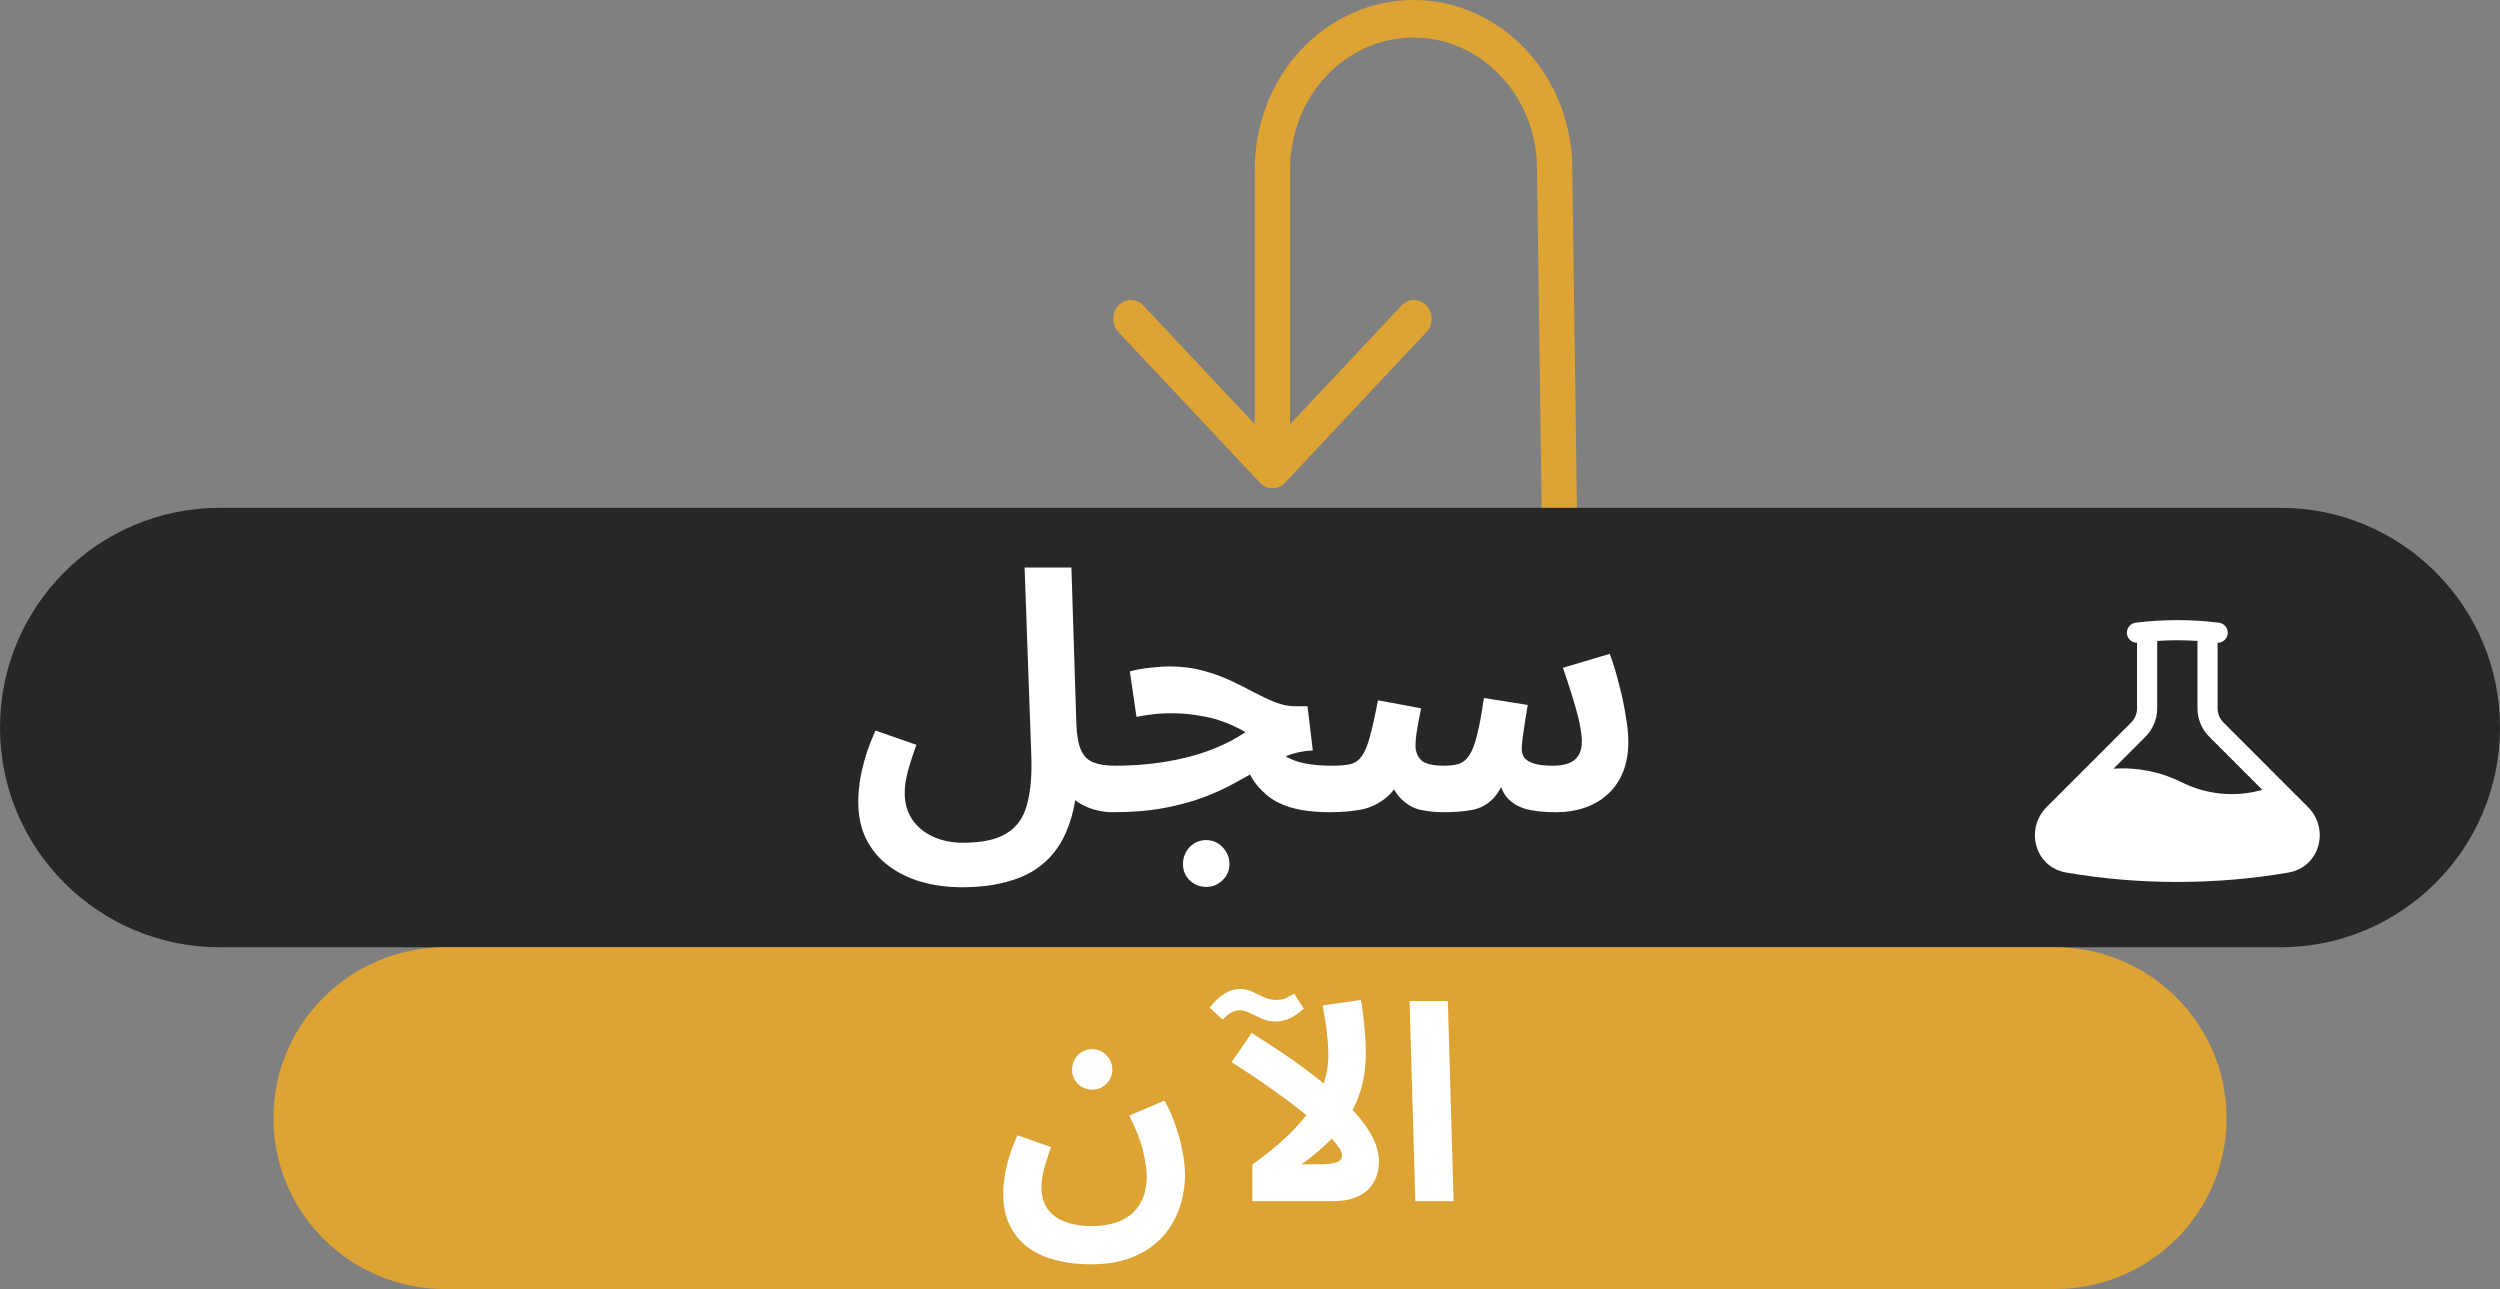
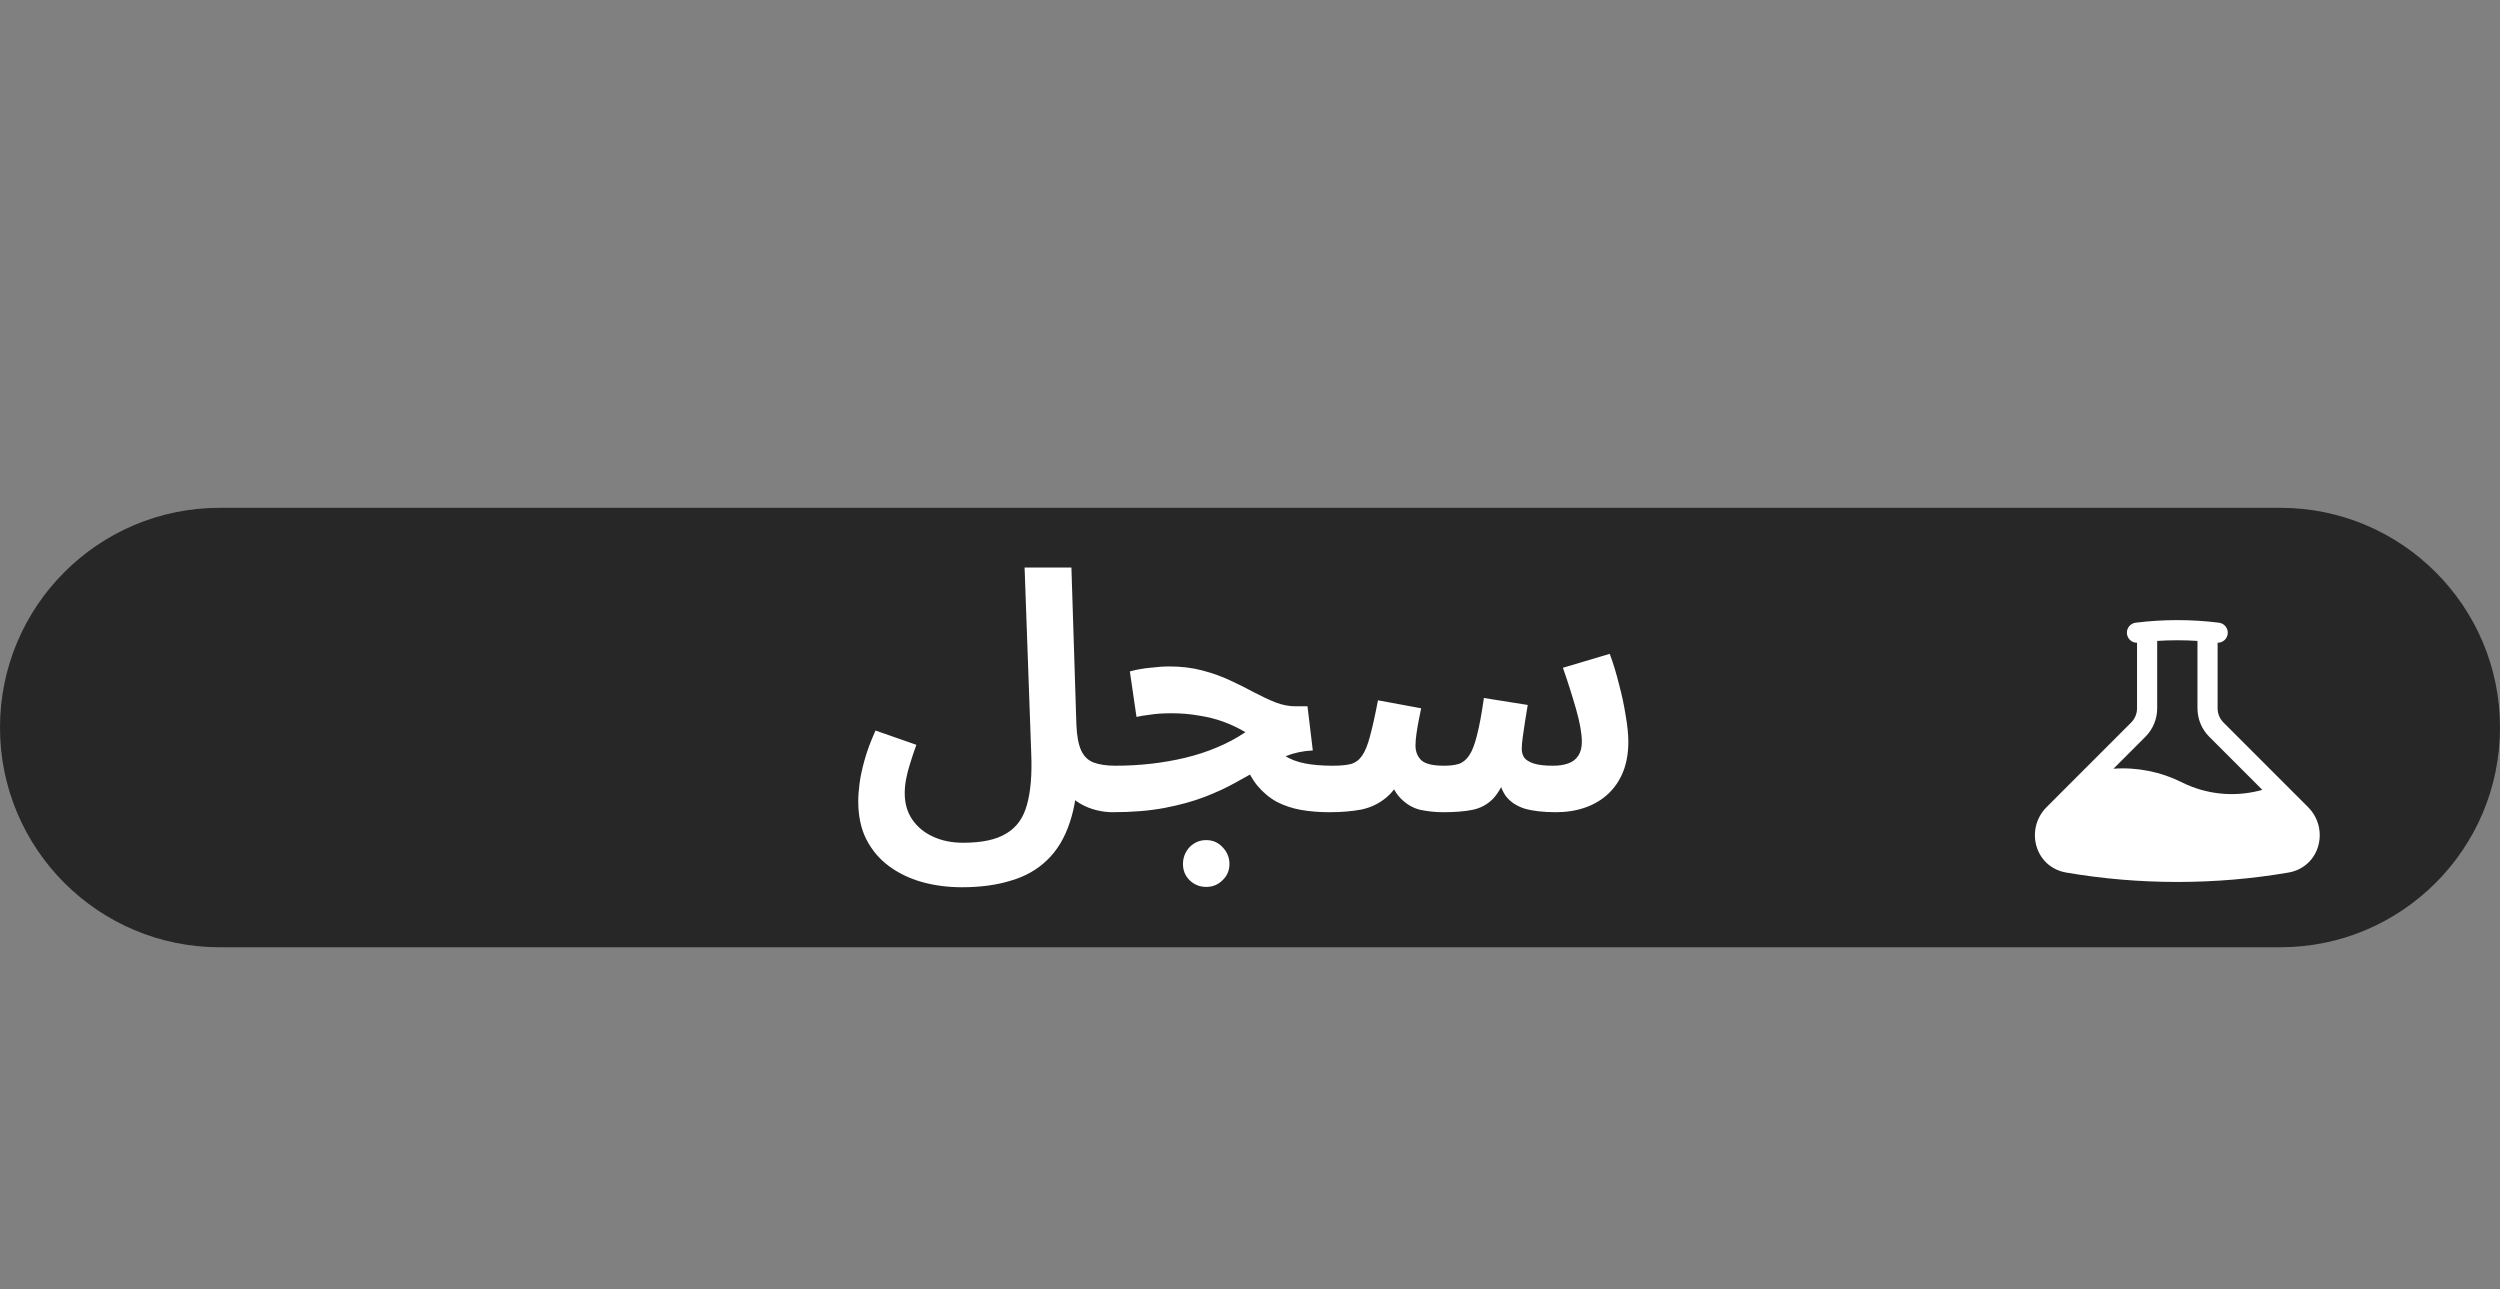
<svg xmlns="http://www.w3.org/2000/svg" width="256" height="132" viewBox="0 0 256 132" fill="none">
  <rect x="0" y="0" width="256" height="132" fill="#808080" stroke="none" />
-   <path fill-rule="evenodd" clip-rule="evenodd" d="M144.746 3.846C141.394 3.846 138.178 5.265 135.807 7.789C133.437 10.314 132.105 13.738 132.105 17.308V43.437L143.47 31.334C143.635 31.145 143.835 30.994 144.056 30.889C144.278 30.784 144.517 30.727 144.76 30.723C145.002 30.718 145.243 30.765 145.468 30.862C145.693 30.959 145.897 31.103 146.068 31.286C146.24 31.468 146.375 31.686 146.466 31.925C146.557 32.165 146.601 32.421 146.597 32.679C146.593 32.938 146.54 33.192 146.441 33.428C146.342 33.664 146.2 33.876 146.023 34.052L131.575 49.438C131.236 49.798 130.777 50 130.299 50C129.82 50 129.361 49.798 129.022 49.438L114.575 34.052C114.397 33.876 114.255 33.664 114.156 33.428C114.058 33.192 114.005 32.938 114 32.679C113.996 32.421 114.041 32.165 114.131 31.925C114.222 31.686 114.357 31.468 114.529 31.286C114.7 31.103 114.905 30.959 115.13 30.862C115.354 30.765 115.595 30.718 115.838 30.723C116.08 30.727 116.319 30.784 116.541 30.889C116.763 30.994 116.962 31.145 117.127 31.334L128.493 43.437V17.308C128.493 12.718 130.205 8.315 133.253 5.069C136.301 1.824 140.436 0 144.746 0C149.057 0 153.191 1.824 156.239 5.069C159.288 8.315 161 12.718 161 17.308L161.529 55.64C161.529 55.64 161.339 56.639 161 57C160.661 57.361 160.202 57.563 159.723 57.563C159.244 57.563 158.785 57.361 158.446 57C158.107 56.639 157.917 56.15 157.917 55.64L157.388 17.308C157.388 9.872 151.729 3.846 144.746 3.846Z" fill="#DDA333" />
  <path d="M0 74.5C0 62.074 10.074 52 22.5 52H233.5C245.926 52 256 62.074 256 74.5C256 86.926 245.926 97 233.5 97H22.5C10.074 97 0 86.926 0 74.5Z" fill="#272727" />
  <path d="M87.884 82.048C87.884 81.527 87.929 80.915 88.02 80.212C88.111 79.509 88.281 78.716 88.53 77.832C88.779 76.925 89.153 75.917 89.652 74.806L93.834 76.268C93.585 76.971 93.369 77.617 93.188 78.206C93.007 78.773 92.871 79.305 92.78 79.804C92.689 80.28 92.644 80.756 92.644 81.232C92.644 82.252 92.893 83.136 93.392 83.884C93.913 84.655 94.616 85.244 95.5 85.652C96.407 86.083 97.449 86.298 98.628 86.298C100.555 86.298 102.028 85.981 103.048 85.346C104.091 84.734 104.793 83.759 105.156 82.422C105.541 81.062 105.689 79.305 105.598 77.152L104.918 58.112H109.712L110.222 74.194C110.267 75.327 110.426 76.2 110.698 76.812C110.97 77.424 111.389 77.843 111.956 78.07C112.545 78.297 113.305 78.41 114.234 78.41C115.095 78.41 115.707 78.637 116.07 79.09C116.433 79.521 116.614 80.065 116.614 80.722C116.614 81.425 116.376 82.014 115.9 82.49C115.424 82.943 114.755 83.17 113.894 83.17C113.395 83.17 112.863 83.102 112.296 82.966C111.729 82.83 111.185 82.615 110.664 82.32C110.143 82.025 109.689 81.64 109.304 81.164C108.919 80.665 108.658 80.053 108.522 79.328L110.358 78.41C110.358 80.699 110.086 82.637 109.542 84.224C109.021 85.811 108.25 87.091 107.23 88.066C106.233 89.041 104.997 89.743 103.524 90.174C102.073 90.627 100.396 90.854 98.492 90.854C97.041 90.854 95.67 90.673 94.378 90.31C93.109 89.947 91.987 89.403 91.012 88.678C90.037 87.953 89.267 87.035 88.7 85.924C88.156 84.836 87.884 83.544 87.884 82.048ZM136.131 83.17C135.088 83.17 134.113 83.091 133.207 82.932C132.323 82.773 131.507 82.501 130.759 82.116C130.011 81.708 129.342 81.153 128.753 80.45C128.186 79.747 127.71 78.863 127.325 77.798L130.011 75.656C130.419 76.381 130.917 76.948 131.507 77.356C132.096 77.741 132.799 78.013 133.615 78.172C134.431 78.331 135.383 78.41 136.471 78.41C137.332 78.41 137.944 78.637 138.307 79.09C138.669 79.521 138.851 80.065 138.851 80.722C138.851 81.425 138.613 82.014 138.137 82.49C137.683 82.943 137.015 83.17 136.131 83.17ZM113.895 83.17L114.235 78.41C115.459 78.41 116.671 78.342 117.873 78.206C119.074 78.07 120.241 77.866 121.375 77.594C122.508 77.322 123.585 76.971 124.605 76.54C125.647 76.109 126.622 75.588 127.529 74.976C126.849 74.568 126.112 74.217 125.319 73.922C124.525 73.627 123.675 73.412 122.769 73.276C121.885 73.117 120.944 73.038 119.947 73.038C119.584 73.038 119.199 73.049 118.791 73.072C118.405 73.095 118.009 73.14 117.601 73.208C117.193 73.253 116.785 73.321 116.377 73.412L115.697 68.754C116.354 68.573 117.045 68.448 117.771 68.38C118.519 68.289 119.176 68.244 119.743 68.244C120.967 68.244 122.089 68.38 123.109 68.652C124.151 68.924 125.103 69.264 125.965 69.672C126.849 70.08 127.665 70.488 128.413 70.896C129.183 71.304 129.909 71.644 130.589 71.916C131.291 72.188 131.971 72.324 132.629 72.324H133.887L134.431 76.846C133.456 76.891 132.538 77.084 131.677 77.424C130.838 77.741 129.999 78.149 129.161 78.648C128.345 79.124 127.461 79.623 126.509 80.144C125.579 80.665 124.525 81.153 123.347 81.606C122.168 82.059 120.808 82.433 119.267 82.728C117.725 83.023 115.935 83.17 113.895 83.17ZM123.517 90.82C122.859 90.82 122.293 90.593 121.817 90.14C121.363 89.687 121.137 89.131 121.137 88.474C121.137 87.817 121.363 87.239 121.817 86.74C122.293 86.264 122.859 86.026 123.517 86.026C124.174 86.026 124.729 86.264 125.183 86.74C125.659 87.239 125.897 87.817 125.897 88.474C125.897 89.131 125.659 89.687 125.183 90.14C124.729 90.593 124.174 90.82 123.517 90.82ZM136.141 83.17L136.481 78.41C137.229 78.41 137.841 78.353 138.317 78.24C138.793 78.104 139.178 77.821 139.473 77.39C139.79 76.937 140.062 76.268 140.289 75.384C140.538 74.477 140.81 73.253 141.105 71.712L145.525 72.528C145.457 72.868 145.377 73.265 145.287 73.718C145.196 74.171 145.117 74.636 145.049 75.112C144.981 75.565 144.947 75.973 144.947 76.336C144.947 76.971 145.151 77.481 145.559 77.866C145.967 78.229 146.737 78.41 147.871 78.41C148.437 78.41 148.925 78.353 149.333 78.24C149.763 78.104 150.126 77.821 150.421 77.39C150.738 76.937 151.01 76.245 151.237 75.316C151.486 74.364 151.724 73.083 151.951 71.474L156.439 72.188C156.348 72.709 156.257 73.265 156.167 73.854C156.076 74.443 155.997 74.987 155.929 75.486C155.861 75.985 155.827 76.393 155.827 76.71C155.827 77.005 155.906 77.288 156.065 77.56C156.246 77.809 156.563 78.013 157.017 78.172C157.493 78.331 158.161 78.41 159.023 78.41C159.635 78.41 160.156 78.331 160.587 78.172C161.04 78.013 161.38 77.753 161.607 77.39C161.856 77.027 161.981 76.551 161.981 75.962C161.981 75.123 161.788 74.024 161.403 72.664C161.017 71.304 160.564 69.876 160.043 68.38L164.837 66.952C165.199 67.927 165.517 68.969 165.789 70.08C166.083 71.168 166.31 72.233 166.469 73.276C166.65 74.296 166.741 75.191 166.741 75.962C166.741 77.118 166.559 78.149 166.197 79.056C165.834 79.94 165.324 80.688 164.667 81.3C164.009 81.912 163.227 82.377 162.321 82.694C161.414 83.011 160.417 83.17 159.329 83.17C158.014 83.17 156.937 83.045 156.099 82.796C155.26 82.524 154.614 82.082 154.161 81.47C153.73 80.835 153.447 79.974 153.311 78.886H154.467C153.991 80.223 153.458 81.198 152.869 81.81C152.279 82.399 151.577 82.773 150.761 82.932C149.967 83.091 148.97 83.17 147.769 83.17C147.021 83.17 146.25 83.091 145.457 82.932C144.686 82.751 143.995 82.343 143.383 81.708C142.771 81.073 142.317 80.087 142.023 78.75L143.859 78.682C143.383 80.019 142.759 81.005 141.989 81.64C141.241 82.275 140.379 82.694 139.405 82.898C138.43 83.079 137.342 83.17 136.141 83.17Z" fill="white" />
-   <path d="M28 114.5C28 104.835 35.87 97 45.578 97H210.422C220.13 97 228 104.835 228 114.5C228 124.165 220.13 132 210.422 132H45.578C35.87 132 28 124.165 28 114.5Z" fill="#DDA333" />
-   <path d="M102.728 122.216C102.728 121.787 102.765 121.283 102.84 120.704C102.915 120.125 103.055 119.472 103.26 118.744C103.465 117.997 103.773 117.167 104.184 116.252L107.628 117.456C107.423 118.035 107.245 118.567 107.096 119.052C106.947 119.519 106.835 119.957 106.76 120.368C106.685 120.76 106.648 121.152 106.648 121.544C106.648 122.459 106.853 123.205 107.264 123.784C107.693 124.381 108.291 124.82 109.056 125.1C109.821 125.399 110.708 125.548 111.716 125.548C112.873 125.548 113.825 125.389 114.572 125.072C115.319 124.773 115.897 124.372 116.308 123.868C116.719 123.383 117.008 122.851 117.176 122.272C117.344 121.675 117.428 121.096 117.428 120.536C117.428 119.771 117.297 118.865 117.036 117.82C116.775 116.756 116.308 115.561 115.636 114.236L119.248 112.696C119.621 113.349 119.967 114.115 120.284 114.992C120.601 115.851 120.853 116.747 121.04 117.68C121.245 118.613 121.348 119.5 121.348 120.34C121.348 121.087 121.255 121.88 121.068 122.72C120.881 123.541 120.564 124.353 120.116 125.156C119.687 125.959 119.099 126.677 118.352 127.312C117.605 127.965 116.681 128.488 115.58 128.88C114.479 129.272 113.163 129.468 111.632 129.468C110.4 129.468 109.243 129.328 108.16 129.048C107.096 128.787 106.153 128.367 105.332 127.788C104.529 127.209 103.895 126.453 103.428 125.52C102.961 124.605 102.728 123.504 102.728 122.216ZM111.856 111.576C111.277 111.576 110.783 111.38 110.372 110.988C109.98 110.596 109.784 110.111 109.784 109.532C109.784 108.953 109.98 108.459 110.372 108.048C110.783 107.637 111.277 107.432 111.856 107.432C112.416 107.432 112.892 107.637 113.284 108.048C113.695 108.459 113.9 108.953 113.9 109.532C113.9 110.111 113.695 110.596 113.284 110.988C112.892 111.38 112.416 111.576 111.856 111.576ZM136.026 107.992C136.026 107.376 135.989 106.76 135.914 106.144C135.858 105.528 135.783 104.949 135.69 104.408C135.597 103.848 135.513 103.363 135.438 102.952L139.358 102.392C139.433 102.765 139.507 103.26 139.582 103.876C139.657 104.492 139.722 105.145 139.778 105.836C139.834 106.508 139.862 107.152 139.862 107.768C139.862 108.739 139.778 109.653 139.61 110.512C139.442 111.371 139.19 112.183 138.854 112.948C138.518 113.695 138.098 114.413 137.594 115.104L137.09 115.776C136.605 116.373 136.035 116.961 135.382 117.54C134.747 118.119 134.047 118.679 133.282 119.22H135.102C135.737 119.22 136.222 119.183 136.558 119.108C136.894 119.033 137.118 118.931 137.23 118.8C137.361 118.651 137.426 118.483 137.426 118.296C137.426 117.96 137.137 117.465 136.558 116.812C135.979 116.14 135.177 115.375 134.15 114.516C133.123 113.639 131.919 112.715 130.538 111.744C129.175 110.755 127.701 109.765 126.114 108.776L128.158 105.78C130.361 107.143 132.218 108.393 133.73 109.532C135.261 110.671 136.511 111.707 137.482 112.64C138.471 113.573 139.237 114.423 139.778 115.188C140.319 115.953 140.693 116.644 140.898 117.26C141.103 117.857 141.206 118.399 141.206 118.884C141.206 119.425 141.122 119.948 140.954 120.452C140.786 120.937 140.515 121.376 140.142 121.768C139.769 122.141 139.283 122.44 138.686 122.664C138.089 122.888 137.351 123 136.474 123H128.242V119.248C130.165 117.867 131.686 116.56 132.806 115.328C133.945 114.096 134.766 112.883 135.27 111.688C135.774 110.493 136.026 109.261 136.026 107.992ZM130.734 104.604C130.174 104.604 129.67 104.511 129.222 104.324C128.774 104.119 128.363 103.923 127.99 103.736C127.617 103.549 127.271 103.456 126.954 103.456C126.618 103.456 126.31 103.54 126.03 103.708C125.769 103.876 125.489 104.109 125.19 104.408L123.874 103.176C124.378 102.541 124.882 102.065 125.386 101.748C125.909 101.431 126.431 101.272 126.954 101.272C127.421 101.272 127.85 101.365 128.242 101.552C128.634 101.739 129.026 101.925 129.418 102.112C129.829 102.299 130.267 102.392 130.734 102.392C131.033 102.392 131.313 102.345 131.574 102.252C131.835 102.14 132.153 101.972 132.526 101.748L133.506 103.288C132.834 103.867 132.274 104.231 131.826 104.38C131.397 104.529 131.033 104.604 130.734 104.604ZM144.928 123L144.34 102.504H148.26L148.848 123H144.928Z" fill="white" />
  <path fill-rule="evenodd" clip-rule="evenodd" d="M220.896 65.629V72.531C220.895 73.625 220.461 74.674 219.687 75.447L216.419 78.716C218.835 78.546 221.252 79.026 223.419 80.109C225.85 81.325 228.635 81.635 231.274 80.983L231.666 80.885L226.229 75.447C225.456 74.674 225.021 73.625 225.021 72.531V65.629C223.647 65.541 222.269 65.541 220.896 65.629ZM227.083 65.818C227.347 65.821 227.602 65.722 227.795 65.542C227.989 65.362 228.105 65.115 228.122 64.851C228.138 64.588 228.053 64.328 227.883 64.125C227.714 63.923 227.473 63.793 227.211 63.763C225.8 63.587 224.38 63.499 222.958 63.5C221.536 63.5 220.116 63.587 218.705 63.763C218.443 63.793 218.202 63.923 218.033 64.125C217.863 64.328 217.778 64.588 217.795 64.851C217.811 65.115 217.928 65.362 218.121 65.542C218.314 65.722 218.569 65.821 218.833 65.818V72.531C218.833 73.078 218.615 73.602 218.228 73.989L209.575 82.643C207.348 84.872 208.334 88.796 211.598 89.353C215.291 89.985 219.088 90.312 222.958 90.312C226.83 90.312 230.625 89.984 234.318 89.354C237.581 88.796 238.57 84.872 236.34 82.643L227.688 73.99C227.496 73.798 227.344 73.571 227.24 73.321C227.137 73.07 227.083 72.802 227.083 72.531V65.818Z" fill="white" />
</svg>